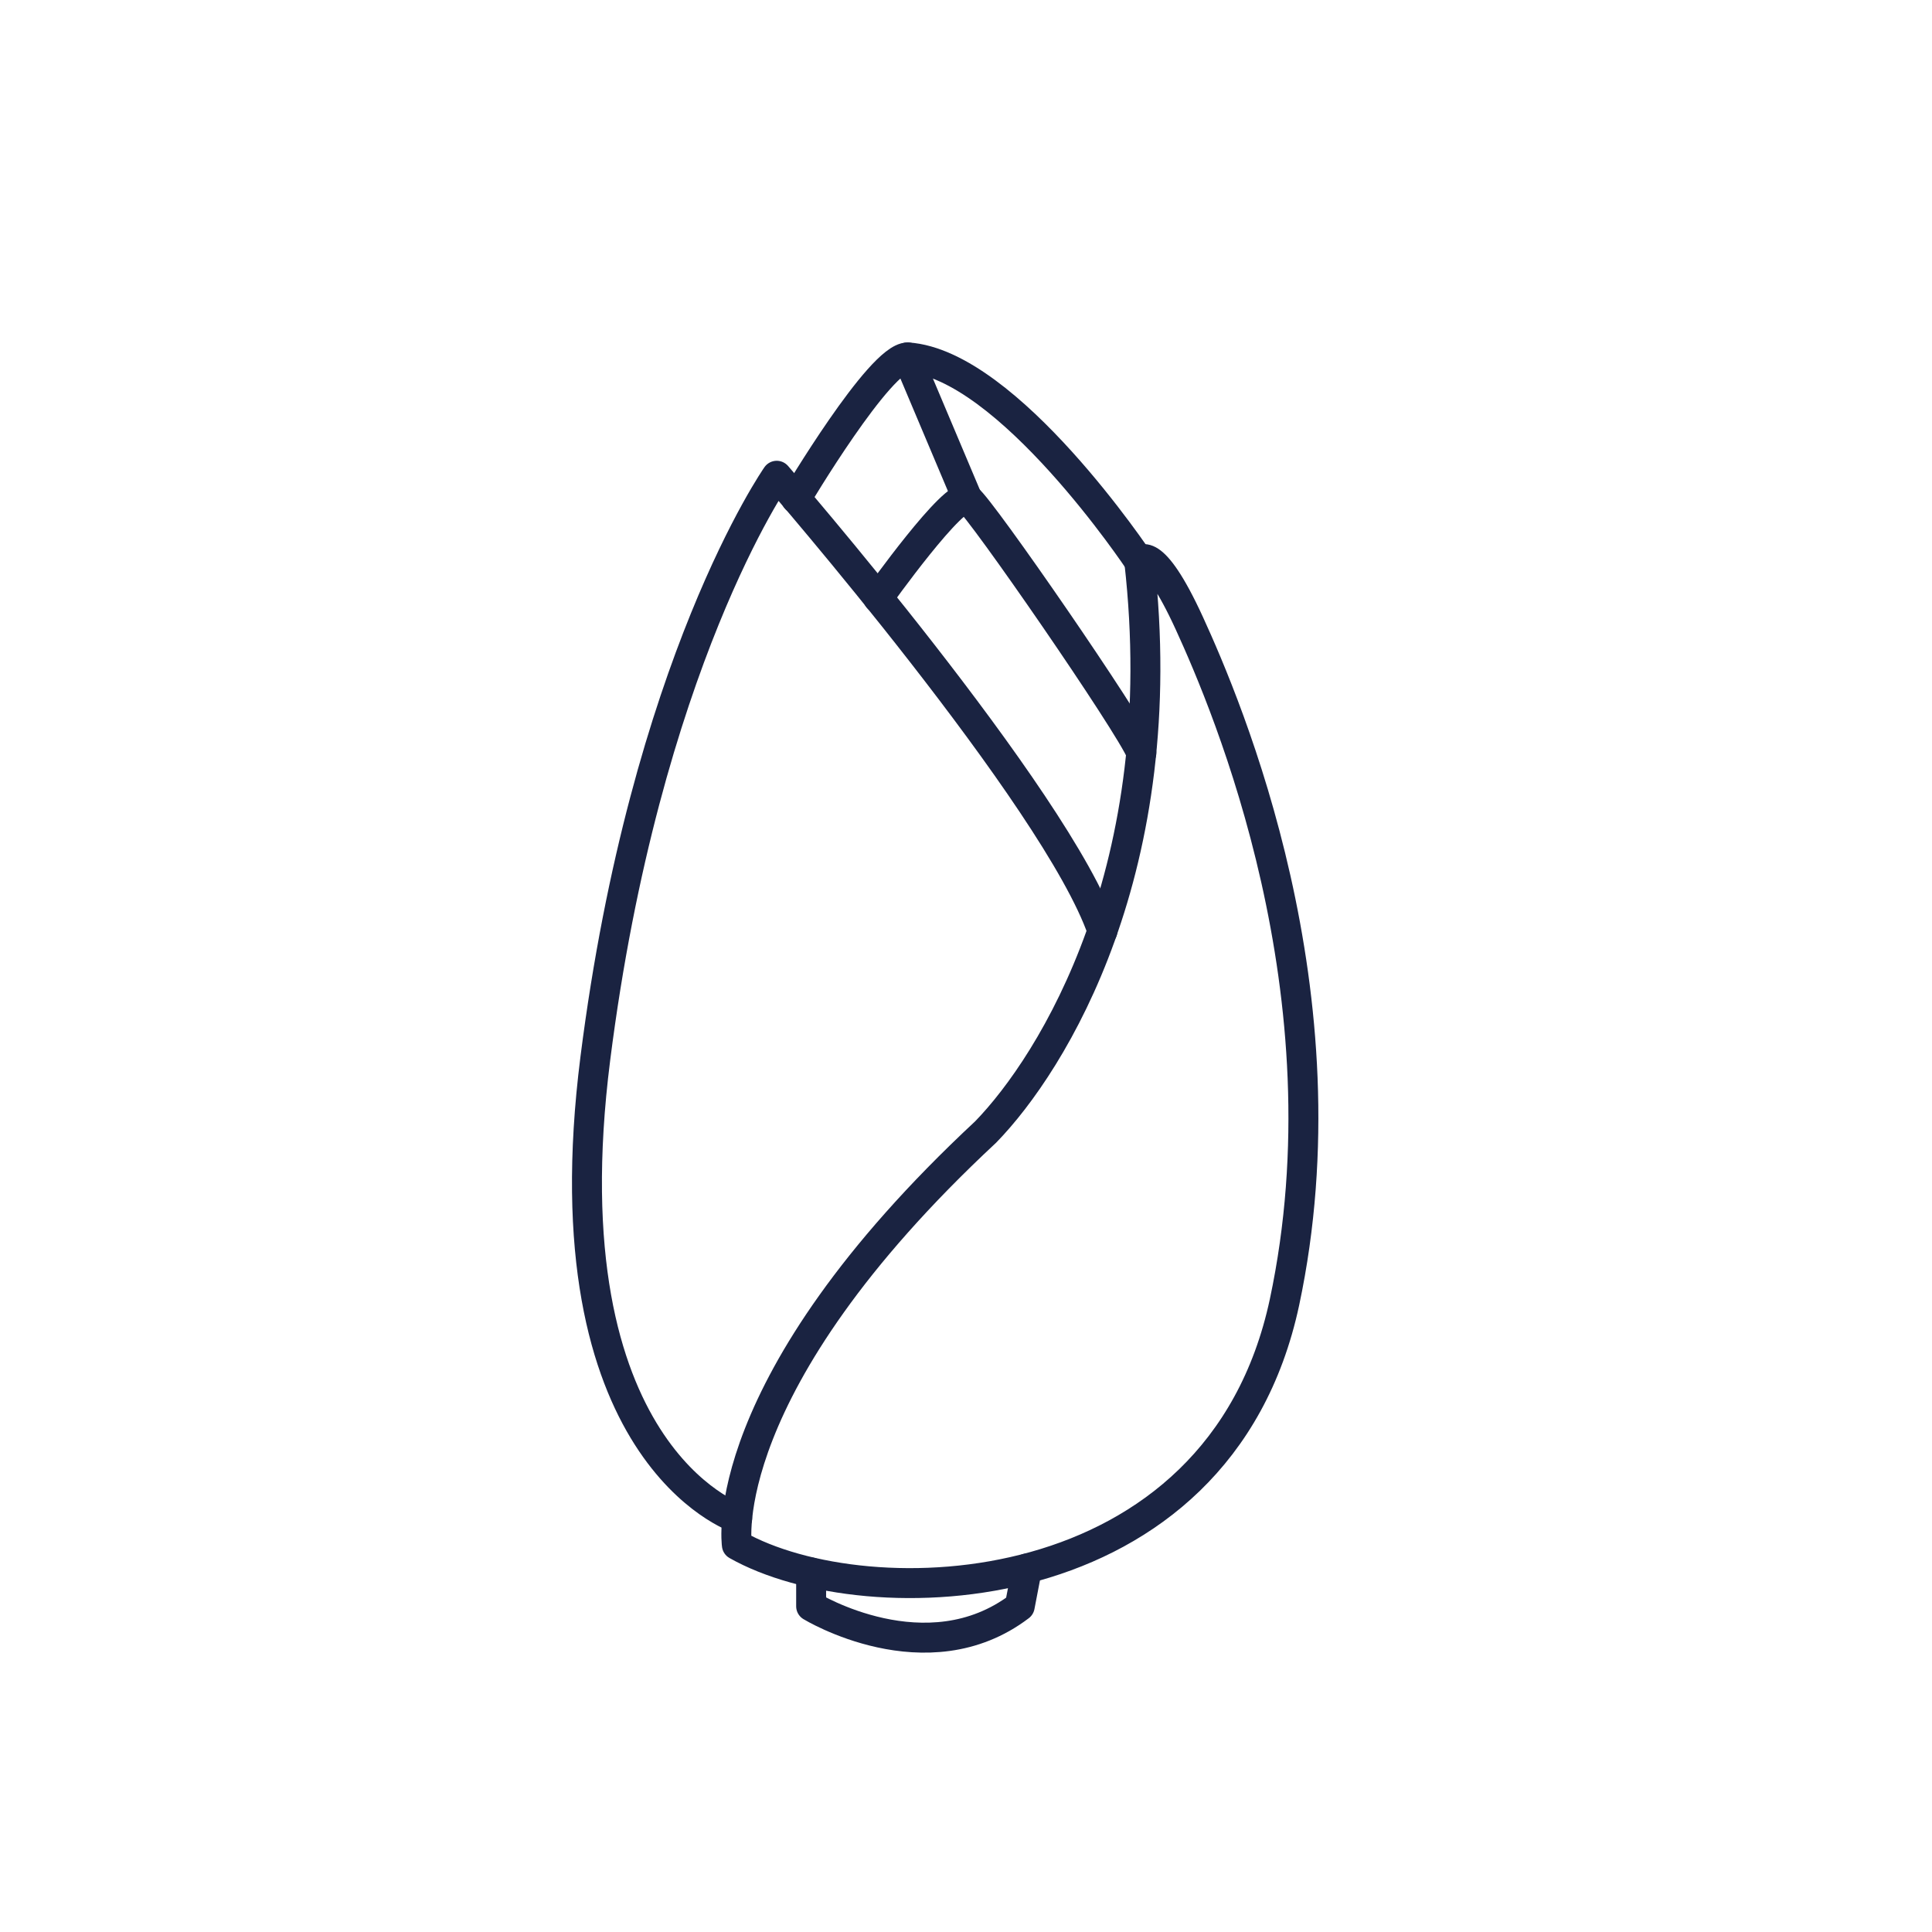
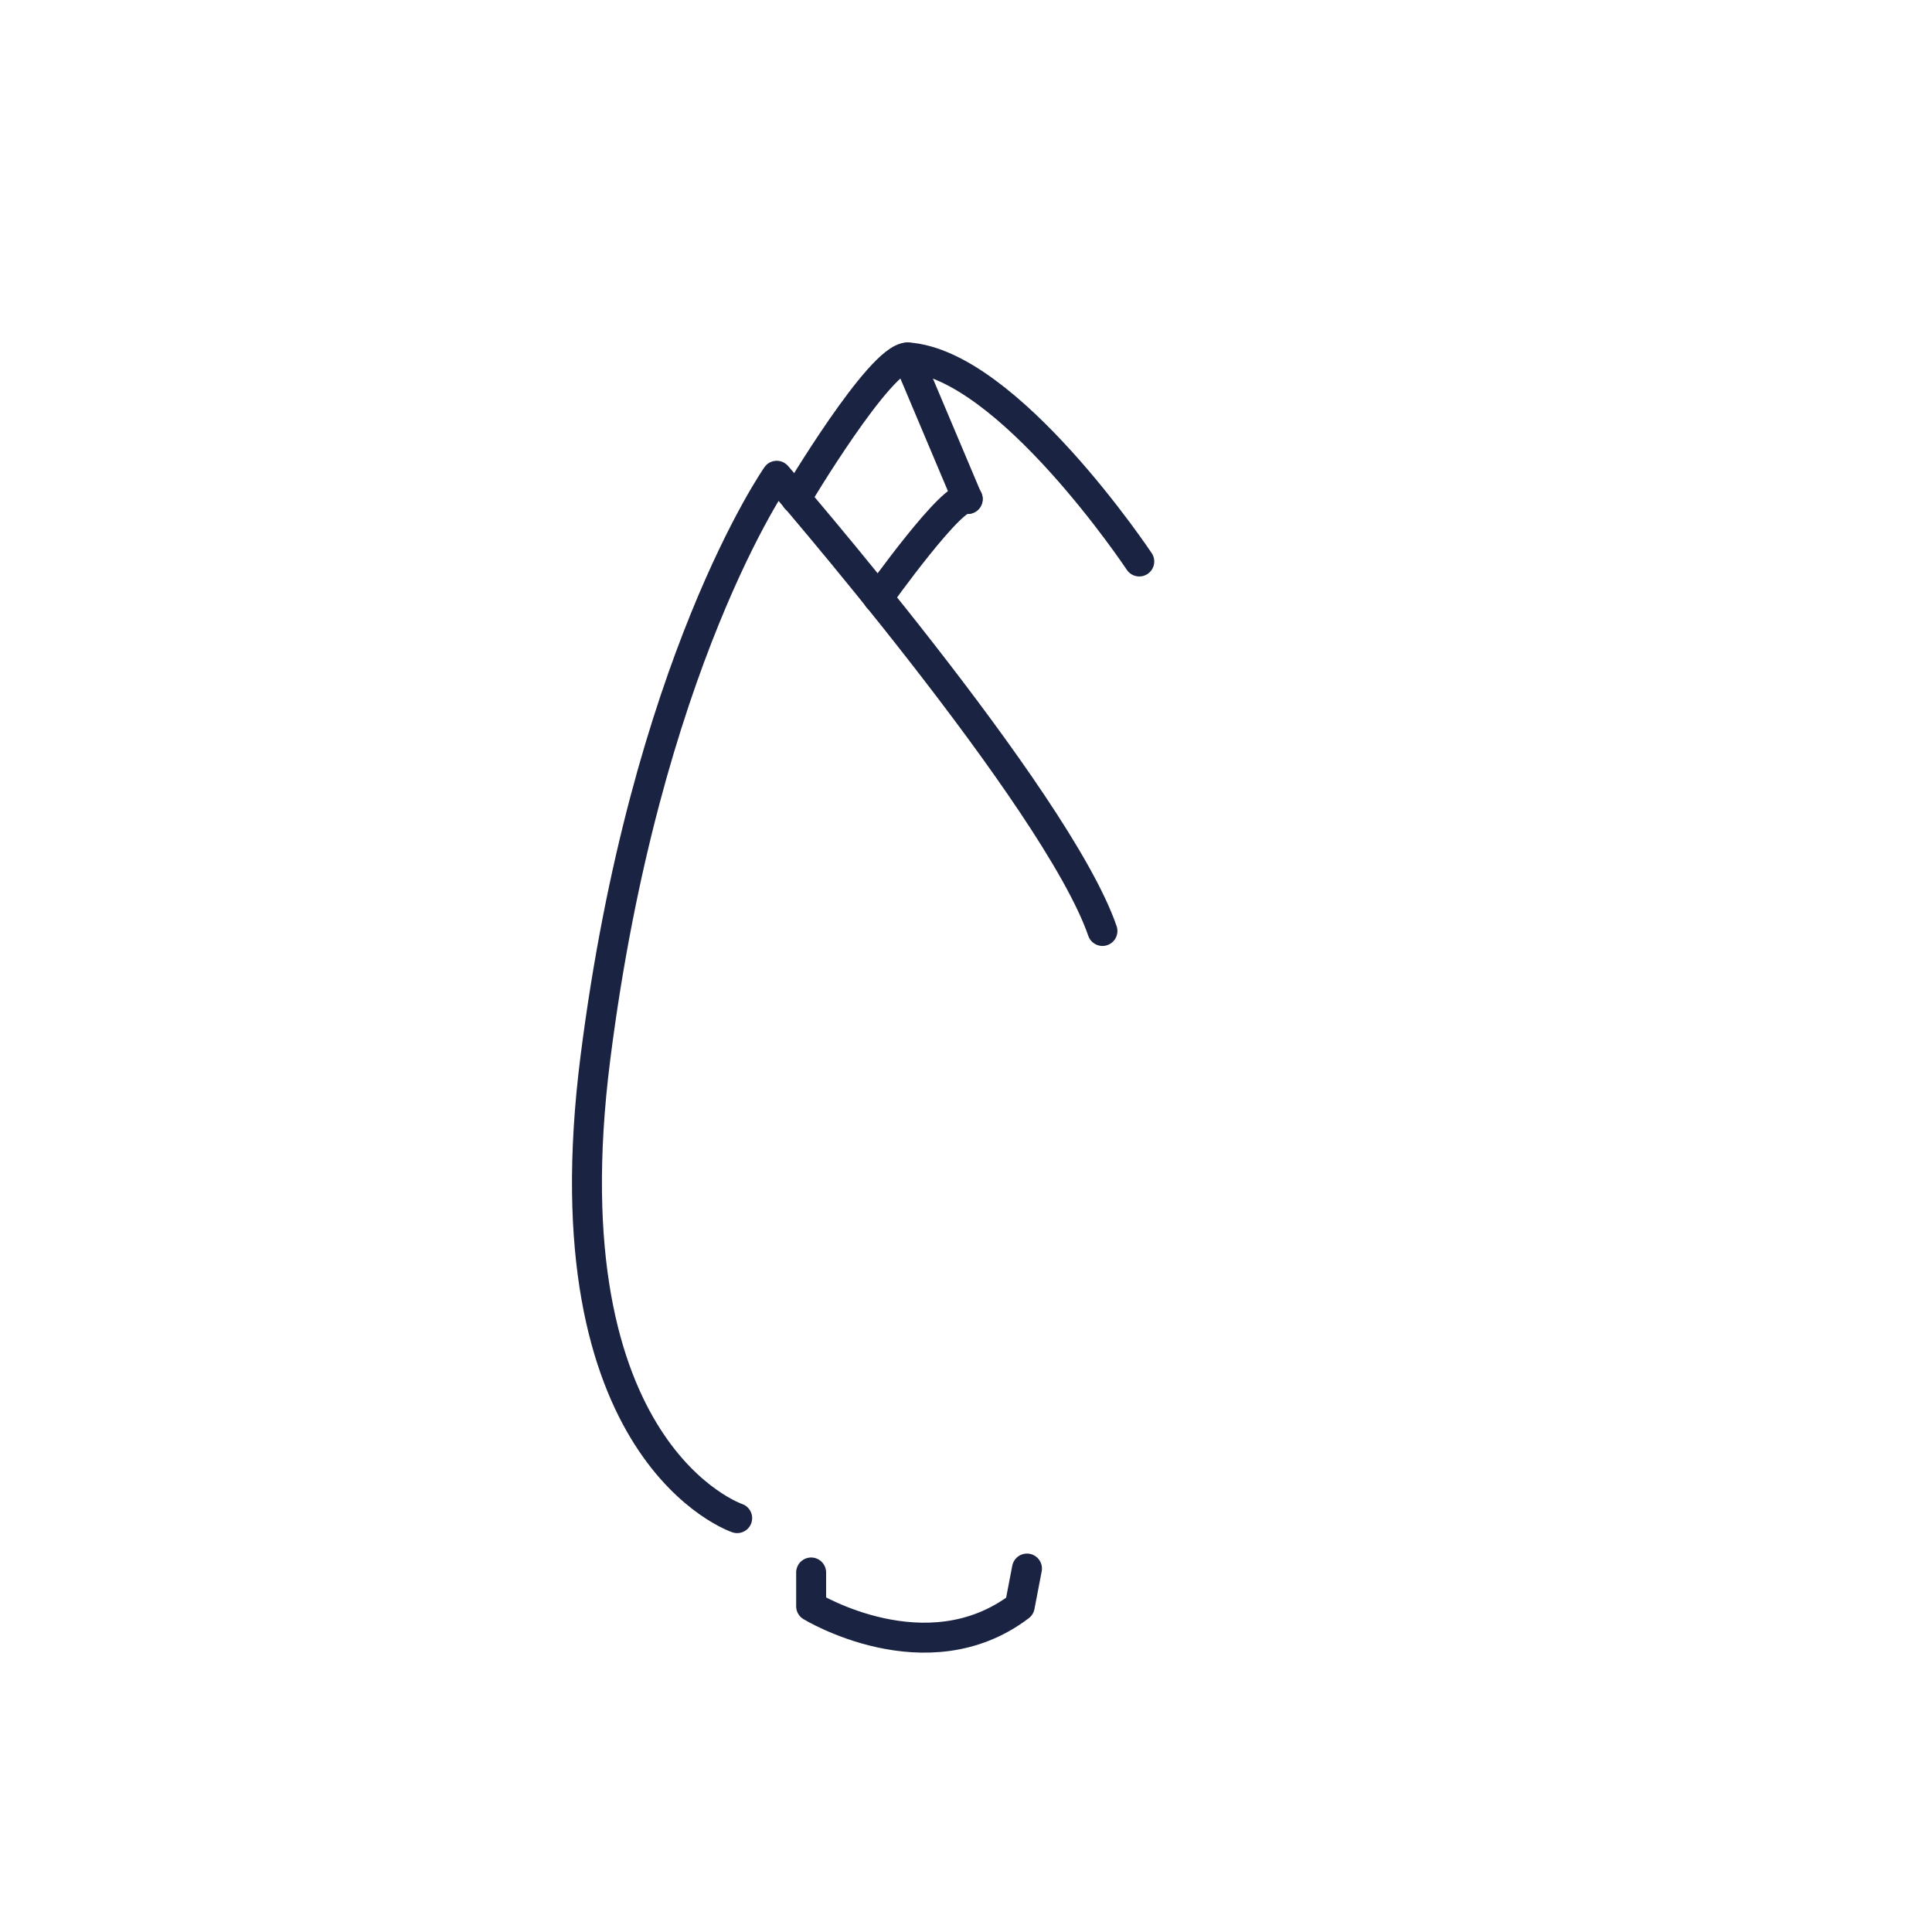
<svg xmlns="http://www.w3.org/2000/svg" xml:space="preserve" style="enable-background:new 0 0 64 64;" viewBox="0 0 64 64" y="0px" x="0px" id="Calque_1" version="1.1">
  <style type="text/css">
	.st0{fill:none;stroke:#1A2341;stroke-width:0.992;stroke-linecap:round;stroke-linejoin:round;stroke-miterlimit:10;}
	.st1{fill:none;stroke:#1A2341;stroke-width:1.028;stroke-linecap:round;stroke-linejoin:round;stroke-miterlimit:10;}
	.st2{fill:none;}
	.st3{fill:#1A2341;stroke:#1A2341;stroke-width:0.425;stroke-miterlimit:10;}
	.st4{fill:#1A2341;}
	.st5{fill:#1A2341;stroke:#1A2341;stroke-width:0.425;stroke-linecap:round;stroke-linejoin:round;stroke-miterlimit:10;}
	.st6{fill:none;stroke:#1A2341;stroke-width:1.134;stroke-linecap:round;stroke-linejoin:round;stroke-miterlimit:10;}
</style>
  <g>
-     <path d="M24.41,51.18c0,0-0.8-5.26,8.24-13.68c2.23-2.29,6.24-8.76,5.09-18.9c0,0,0.4-0.7,1.66,2.05   s5.32,12.3,3.15,22.49C40.37,53.32,28.7,53.61,24.41,51.18z" class="st0" />
    <path d="M24.42,50.29c0,0-6.36-2.12-4.7-15.22s6.01-19.31,6.01-19.31s9.28,10.69,10.79,15.08" class="st0" />
    <path d="M37.74,18.6c0,0-4.35-6.54-7.67-6.76c-0.92,0-3.7,4.68-3.7,4.68" class="st0" />
-     <path d="M29.09,19.81c0,0,2.54-3.57,2.97-3.28c0.42,0.29,5.35,7.43,5.75,8.41" class="st0" />
+     <path d="M29.09,19.81c0,0,2.54-3.57,2.97-3.28" class="st0" />
    <line y2="16.53" x2="32.05" y1="11.84" x1="30.07" class="st0" />
    <path d="M26.87,52.09v1.12c0,0,3.83,2.34,6.91,0l0.24-1.25" class="st0" />
  </g>
</svg>